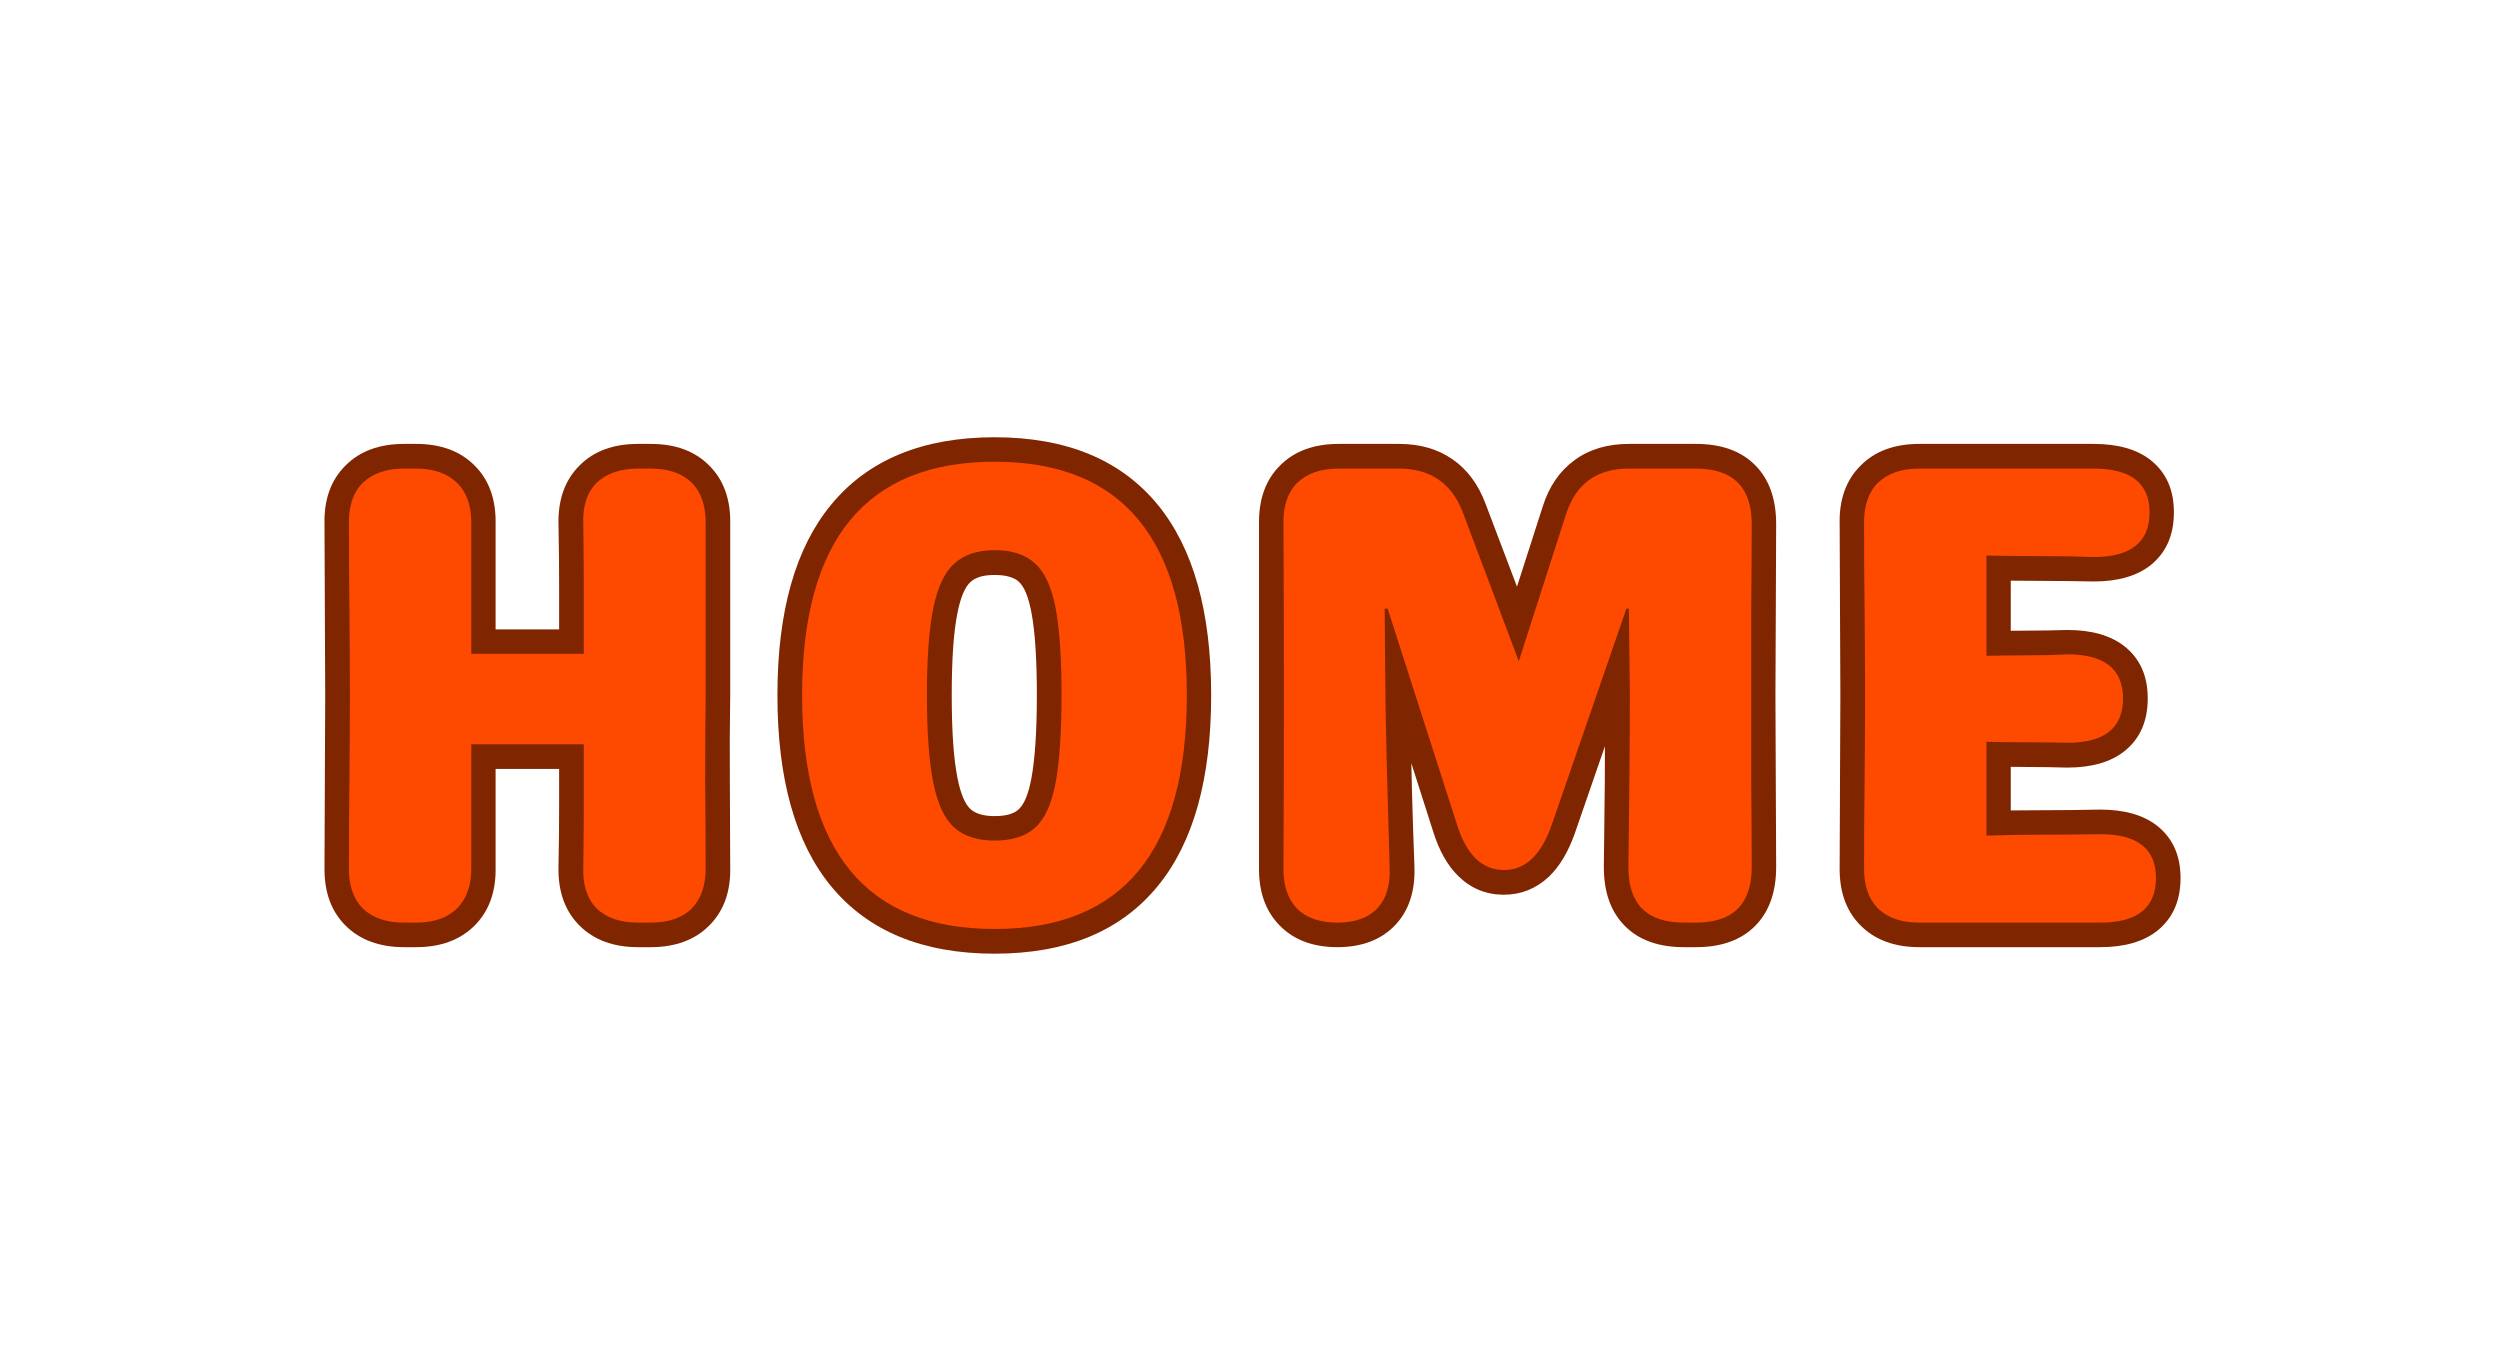
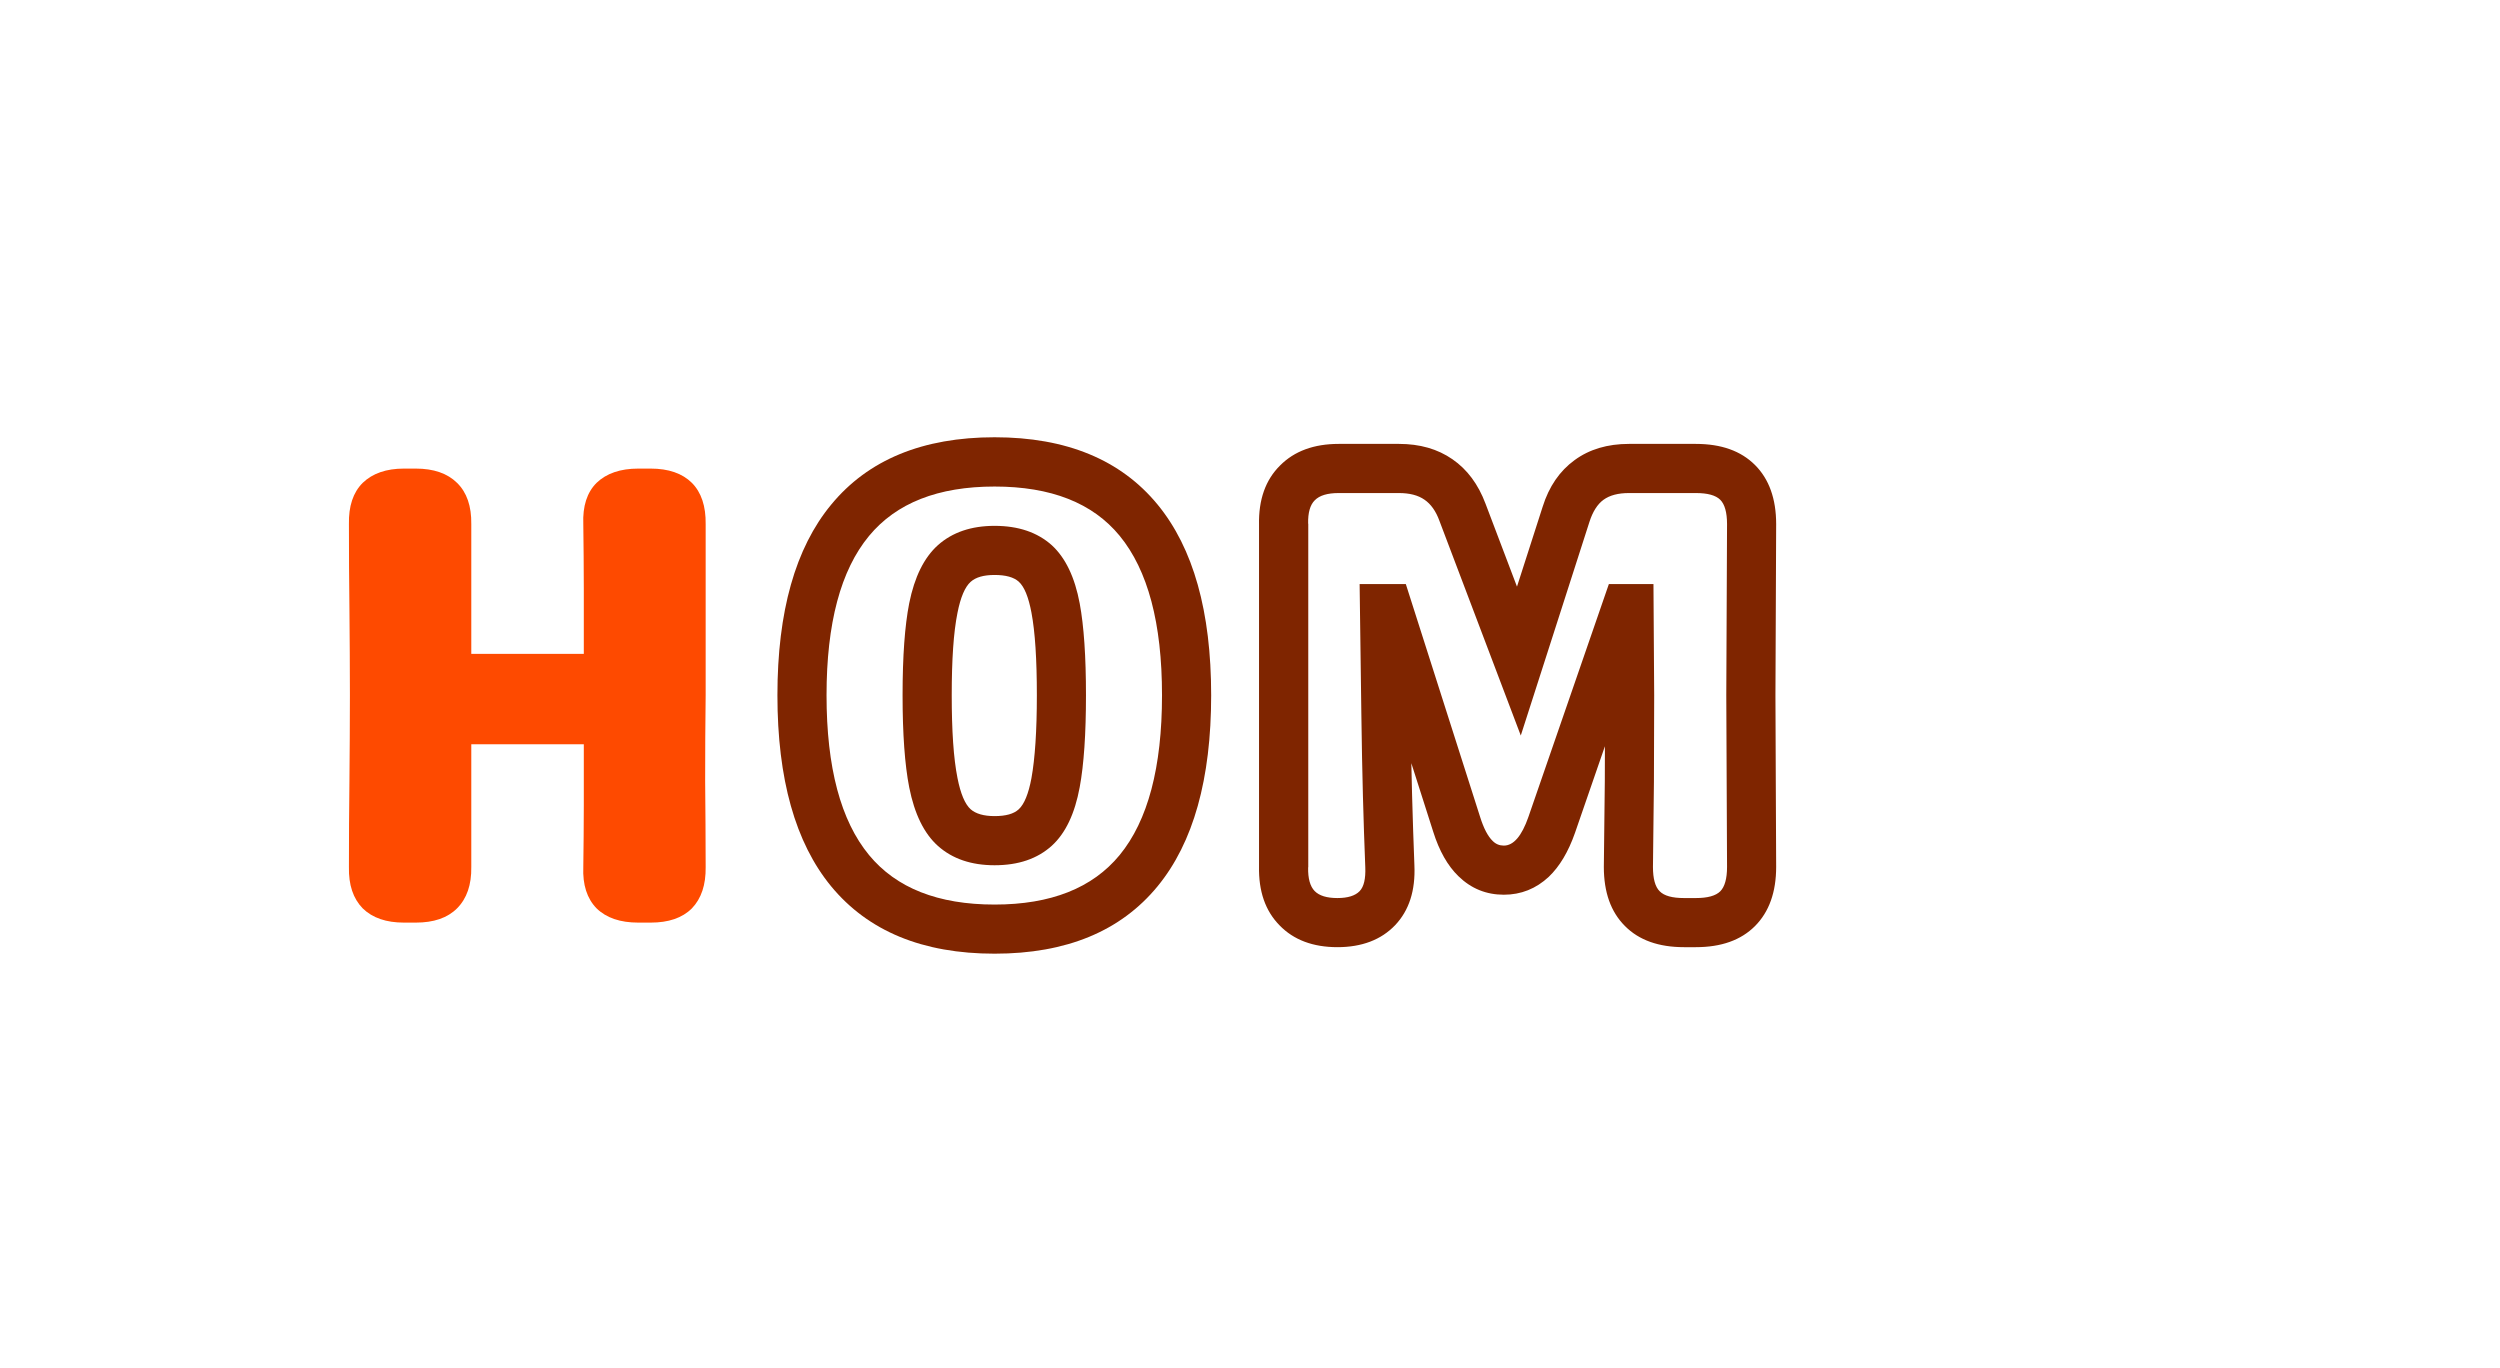
<svg xmlns="http://www.w3.org/2000/svg" width="106" zoomAndPan="magnify" viewBox="0 0 79.5 43.5" height="58" preserveAspectRatio="xMidYMid meet" version="1.2">
  <defs />
  <g id="d799805a48">
    <g style="fill:#7f2500;fill-opacity:1;">
      <g transform="translate(9.518, 29.339)">
-         <path style="stroke:none" d="M 13.703 -7.219 C 13.688 -6.324 13.684 -5.422 13.691 -4.52 L 13.703 -1.773 C 13.723 -0.992 13.5 -0.371 13.035 0.094 C 12.578 0.551 11.957 0.781 11.172 0.781 L 10.773 0.781 C 9.988 0.781 9.367 0.551 8.91 0.094 C 8.445 -0.371 8.223 -0.996 8.242 -1.789 C 8.258 -2.438 8.262 -3.082 8.262 -3.73 L 8.262 -5.668 L 9.043 -5.668 L 9.043 -4.887 L 5.461 -4.887 L 5.461 -5.668 L 6.242 -5.668 L 6.242 -1.77 L 5.461 -1.77 L 6.242 -1.789 C 6.262 -0.996 6.039 -0.371 5.574 0.094 C 5.117 0.551 4.496 0.781 3.711 0.781 L 3.336 0.781 C 2.551 0.781 1.926 0.551 1.469 0.094 C 1.004 -0.371 0.785 -0.996 0.801 -1.789 L 0.812 -4.516 L 0.824 -7.234 L 0.812 -9.949 L 0.801 -12.668 C 0.781 -13.449 1.004 -14.074 1.469 -14.535 C 1.926 -14.996 2.551 -15.223 3.336 -15.223 L 3.711 -15.223 C 4.496 -15.223 5.117 -14.996 5.574 -14.535 C 6.039 -14.074 6.262 -13.445 6.242 -12.652 L 5.461 -12.672 L 6.242 -12.672 L 6.242 -8.543 L 5.461 -8.543 L 5.461 -9.324 L 9.043 -9.324 L 9.043 -8.543 L 8.262 -8.543 L 8.262 -10.617 C 8.262 -11.301 8.258 -11.98 8.242 -12.656 C 8.223 -13.445 8.445 -14.074 8.91 -14.535 C 9.367 -14.996 9.988 -15.223 10.773 -15.223 L 11.172 -15.223 C 11.957 -15.223 12.578 -14.996 13.035 -14.535 C 13.5 -14.074 13.723 -13.445 13.703 -12.652 L 12.922 -12.672 L 13.703 -12.672 Z M 12.141 -7.23 L 12.141 -12.691 C 12.148 -13.035 12.078 -13.285 11.93 -13.43 C 11.777 -13.586 11.523 -13.66 11.172 -13.66 L 10.773 -13.66 C 10.422 -13.66 10.168 -13.586 10.016 -13.43 C 9.867 -13.285 9.797 -13.035 9.805 -12.688 C 9.82 -12 9.824 -11.312 9.824 -10.617 L 9.824 -7.762 L 4.68 -7.762 L 4.68 -12.691 C 4.688 -13.035 4.617 -13.285 4.469 -13.43 C 4.316 -13.586 4.062 -13.66 3.711 -13.66 L 3.336 -13.66 C 2.98 -13.66 2.727 -13.586 2.574 -13.43 C 2.426 -13.285 2.355 -13.031 2.367 -12.672 L 2.375 -9.953 L 2.387 -7.227 L 2.375 -4.508 L 2.363 -1.754 C 2.355 -1.406 2.426 -1.16 2.574 -1.012 C 2.727 -0.859 2.98 -0.781 3.336 -0.781 L 3.711 -0.781 C 4.062 -0.781 4.316 -0.859 4.469 -1.012 C 4.617 -1.16 4.688 -1.406 4.68 -1.754 L 4.68 -6.449 L 9.824 -6.449 L 9.824 -3.73 C 9.824 -3.07 9.82 -2.414 9.805 -1.754 C 9.797 -1.406 9.867 -1.16 10.016 -1.012 C 10.168 -0.859 10.422 -0.781 10.773 -0.781 L 11.172 -0.781 C 11.523 -0.781 11.777 -0.859 11.93 -1.012 C 12.078 -1.16 12.148 -1.41 12.141 -1.77 L 12.129 -4.508 C 12.121 -5.422 12.125 -6.336 12.141 -7.242 Z M 12.141 -7.23 " />
-       </g>
+         </g>
    </g>
    <g style="fill:#7f2500;fill-opacity:1;">
      <g transform="translate(24.46, 29.339)">
        <path style="stroke:none" d="M 7.168 0.988 C 4.879 0.988 3.148 0.273 1.969 -1.156 C 0.832 -2.539 0.262 -4.566 0.262 -7.23 C 0.262 -9.891 0.832 -11.914 1.973 -13.293 C 3.148 -14.719 4.883 -15.434 7.168 -15.434 C 9.449 -15.434 11.18 -14.719 12.352 -13.293 C 13.488 -11.91 14.055 -9.891 14.055 -7.23 C 14.055 -4.566 13.488 -2.539 12.352 -1.156 C 11.18 0.273 9.449 0.988 7.168 0.988 Z M 7.168 -0.574 C 8.957 -0.574 10.281 -1.098 11.145 -2.148 C 12.043 -3.242 12.492 -4.938 12.492 -7.23 C 12.492 -9.52 12.043 -11.207 11.145 -12.301 C 10.285 -13.348 8.957 -13.867 7.168 -13.867 C 5.371 -13.867 4.043 -13.344 3.176 -12.297 C 2.273 -11.207 1.824 -9.516 1.824 -7.23 C 1.824 -4.938 2.273 -3.242 3.176 -2.148 C 4.043 -1.098 5.371 -0.574 7.168 -0.574 Z M 7.168 -3.387 C 7.523 -3.387 7.777 -3.457 7.934 -3.602 C 8.109 -3.762 8.246 -4.09 8.34 -4.594 C 8.453 -5.219 8.512 -6.098 8.512 -7.23 C 8.512 -8.363 8.457 -9.238 8.34 -9.859 C 8.246 -10.355 8.113 -10.684 7.934 -10.844 C 7.777 -10.984 7.523 -11.055 7.168 -11.055 C 6.824 -11.055 6.57 -10.984 6.406 -10.836 C 6.227 -10.676 6.086 -10.348 5.988 -9.852 C 5.863 -9.234 5.805 -8.363 5.805 -7.23 C 5.805 -6.102 5.863 -5.223 5.988 -4.598 C 6.086 -4.098 6.227 -3.766 6.406 -3.605 C 6.57 -3.461 6.824 -3.387 7.168 -3.387 Z M 7.168 -1.824 C 6.43 -1.824 5.828 -2.027 5.367 -2.438 C 4.926 -2.832 4.621 -3.453 4.453 -4.301 C 4.312 -5.023 4.242 -6 4.242 -7.23 C 4.242 -8.465 4.312 -9.438 4.453 -10.156 C 4.621 -10.992 4.926 -11.609 5.367 -12.004 C 5.828 -12.414 6.43 -12.617 7.168 -12.617 C 7.926 -12.617 8.531 -12.41 8.988 -12 C 9.422 -11.602 9.719 -10.984 9.875 -10.148 C 10.008 -9.434 10.074 -8.461 10.074 -7.23 C 10.074 -6.004 10.008 -5.027 9.875 -4.309 C 9.719 -3.461 9.422 -2.84 8.988 -2.445 C 8.531 -2.031 7.926 -1.824 7.168 -1.824 Z M 7.168 -1.824 " />
      </g>
    </g>
    <g style="fill:#7f2500;fill-opacity:1;">
      <g transform="translate(39.236, 29.339)">
        <path style="stroke:none" d="M 14.691 -15.223 C 15.5 -15.223 16.125 -15 16.574 -14.551 C 17.02 -14.105 17.246 -13.477 17.246 -12.672 L 17.223 -7.227 L 17.234 -4.492 L 17.246 -1.773 C 17.246 -0.965 17.02 -0.34 16.574 0.109 C 16.125 0.559 15.5 0.781 14.691 0.781 L 14.316 0.781 C 13.512 0.781 12.883 0.559 12.438 0.109 C 11.988 -0.34 11.766 -0.965 11.766 -1.77 L 11.797 -4.5 L 11.805 -7.234 L 11.785 -9.977 L 12.566 -9.98 L 12.566 -9.199 L 12.484 -9.199 L 12.484 -9.98 L 13.223 -9.727 L 10.848 -2.852 C 10.637 -2.25 10.359 -1.785 10.016 -1.457 C 9.609 -1.078 9.133 -0.887 8.586 -0.887 C 8.027 -0.887 7.547 -1.082 7.145 -1.473 C 6.801 -1.805 6.531 -2.281 6.34 -2.891 L 4.152 -9.746 L 4.898 -9.98 L 4.898 -9.199 L 4.793 -9.199 L 4.793 -9.98 L 5.574 -9.992 L 5.617 -6.656 C 5.629 -5.703 5.648 -4.84 5.668 -4.062 C 5.688 -3.289 5.715 -2.543 5.742 -1.824 C 5.777 -1.02 5.574 -0.387 5.129 0.082 C 4.684 0.547 4.07 0.781 3.293 0.781 C 2.52 0.781 1.902 0.551 1.453 0.086 C 1 -0.375 0.785 -1 0.801 -1.789 L 1.582 -1.77 L 0.801 -1.77 L 0.801 -12.672 L 1.582 -12.672 L 0.801 -12.652 C 0.785 -13.445 1.004 -14.074 1.469 -14.535 C 1.926 -14.996 2.551 -15.223 3.336 -15.223 L 5.25 -15.223 C 5.914 -15.223 6.48 -15.062 6.953 -14.734 C 7.422 -14.41 7.773 -13.938 8.004 -13.32 L 9.797 -8.594 L 9.066 -8.316 L 8.32 -8.555 L 9.82 -13.223 C 10.023 -13.871 10.363 -14.363 10.836 -14.707 C 11.305 -15.051 11.883 -15.223 12.566 -15.223 Z M 14.691 -13.66 L 12.566 -13.66 C 12.223 -13.66 11.953 -13.59 11.754 -13.445 C 11.562 -13.305 11.414 -13.07 11.309 -12.746 L 9.125 -5.949 L 6.539 -12.773 C 6.426 -13.086 6.266 -13.309 6.062 -13.449 C 5.859 -13.59 5.59 -13.66 5.25 -13.66 L 3.336 -13.66 C 2.98 -13.66 2.727 -13.586 2.574 -13.43 C 2.426 -13.285 2.355 -13.035 2.363 -12.691 L 2.367 -12.68 L 2.367 -1.762 L 2.363 -1.754 C 2.355 -1.402 2.426 -1.152 2.57 -1.004 C 2.715 -0.855 2.957 -0.781 3.293 -0.781 C 3.625 -0.781 3.859 -0.855 4 -1 C 4.137 -1.141 4.195 -1.398 4.18 -1.762 C 4.152 -2.488 4.125 -3.242 4.105 -4.023 C 4.086 -4.805 4.066 -5.676 4.055 -6.637 L 4 -10.766 L 5.469 -10.766 L 7.832 -3.359 C 7.945 -3 8.078 -2.742 8.234 -2.594 C 8.332 -2.496 8.449 -2.449 8.586 -2.449 C 8.895 -2.449 9.156 -2.754 9.367 -3.359 L 11.926 -10.766 L 13.344 -10.766 L 13.367 -7.227 L 13.359 -4.48 L 13.328 -1.77 C 13.328 -1.398 13.398 -1.137 13.543 -0.996 C 13.684 -0.852 13.941 -0.781 14.316 -0.781 L 14.691 -0.781 C 15.066 -0.781 15.324 -0.852 15.469 -0.996 C 15.609 -1.137 15.684 -1.395 15.684 -1.77 L 15.672 -4.488 L 15.66 -7.234 L 15.684 -12.672 C 15.684 -13.047 15.609 -13.305 15.469 -13.445 C 15.324 -13.59 15.066 -13.66 14.691 -13.66 Z M 14.691 -13.66 " />
      </g>
    </g>
    <g style="fill:#7f2500;fill-opacity:1;">
      <g transform="translate(57.7, 29.339)">
-         <path style="stroke:none" d="M 5.441 -3.555 C 6.059 -3.566 6.676 -3.574 7.293 -3.574 C 7.898 -3.574 8.492 -3.582 9.066 -3.594 L 9.086 -3.594 C 9.855 -3.594 10.461 -3.422 10.898 -3.078 C 11.391 -2.688 11.641 -2.137 11.641 -1.418 C 11.641 -0.695 11.395 -0.137 10.902 0.258 C 10.465 0.605 9.859 0.781 9.086 0.781 L 3.336 0.781 C 2.551 0.781 1.926 0.551 1.469 0.094 C 1.004 -0.371 0.785 -0.996 0.801 -1.789 L 0.812 -4.516 L 0.824 -7.234 L 0.812 -9.949 L 0.801 -12.668 C 0.781 -13.449 1.004 -14.074 1.469 -14.535 C 1.926 -14.996 2.551 -15.223 3.336 -15.223 L 8.879 -15.223 C 9.648 -15.223 10.254 -15.051 10.691 -14.707 C 11.184 -14.316 11.43 -13.766 11.43 -13.047 C 11.43 -12.324 11.184 -11.766 10.695 -11.371 C 10.258 -11.023 9.652 -10.848 8.879 -10.848 L 8.859 -10.848 C 8.309 -10.859 7.75 -10.867 7.18 -10.867 C 6.598 -10.867 6.016 -10.875 5.441 -10.891 L 5.461 -11.672 L 6.242 -11.672 L 6.242 -8.48 L 5.461 -8.48 L 5.438 -9.262 C 5.887 -9.277 6.336 -9.285 6.773 -9.285 C 7.195 -9.285 7.609 -9.293 8.02 -9.305 L 8.043 -9.305 C 8.816 -9.305 9.418 -9.133 9.855 -8.789 C 10.352 -8.398 10.598 -7.844 10.598 -7.129 C 10.598 -6.406 10.352 -5.848 9.859 -5.453 C 9.422 -5.105 8.816 -4.93 8.043 -4.93 L 8.02 -4.93 C 7.609 -4.941 7.195 -4.949 6.773 -4.949 C 6.336 -4.949 5.887 -4.957 5.438 -4.973 L 5.461 -5.75 L 6.242 -5.75 L 6.242 -2.773 L 5.461 -2.773 Z M 4.68 -1.973 L 4.68 -6.559 L 5.484 -6.531 C 5.922 -6.52 6.352 -6.512 6.773 -6.512 C 7.211 -6.512 7.645 -6.504 8.07 -6.492 L 8.043 -5.711 L 8.043 -6.492 C 8.453 -6.492 8.73 -6.551 8.883 -6.676 C 8.984 -6.754 9.035 -6.906 9.035 -7.129 C 9.035 -7.34 8.984 -7.484 8.891 -7.562 C 8.734 -7.68 8.453 -7.742 8.043 -7.742 L 8.043 -8.523 L 8.07 -7.742 C 7.645 -7.727 7.211 -7.723 6.773 -7.723 C 6.352 -7.723 5.922 -7.715 5.484 -7.699 L 4.68 -7.676 L 4.68 -12.473 L 5.48 -12.453 C 6.043 -12.438 6.609 -12.43 7.18 -12.43 C 7.762 -12.43 8.336 -12.426 8.898 -12.41 L 8.879 -11.629 L 8.879 -12.41 C 9.285 -12.41 9.566 -12.473 9.719 -12.594 C 9.816 -12.672 9.867 -12.824 9.867 -13.047 C 9.867 -13.258 9.82 -13.402 9.723 -13.48 C 9.57 -13.602 9.289 -13.66 8.879 -13.66 L 3.336 -13.66 C 2.98 -13.66 2.727 -13.586 2.574 -13.43 C 2.426 -13.285 2.355 -13.031 2.367 -12.672 L 2.375 -9.953 L 2.387 -7.227 L 2.375 -4.508 L 2.363 -1.754 C 2.355 -1.406 2.426 -1.16 2.574 -1.012 C 2.727 -0.859 2.98 -0.781 3.336 -0.781 L 9.086 -0.781 C 9.492 -0.781 9.773 -0.844 9.926 -0.965 C 10.027 -1.043 10.074 -1.195 10.074 -1.418 C 10.074 -1.629 10.027 -1.773 9.93 -1.852 C 9.777 -1.973 9.496 -2.031 9.086 -2.031 L 9.086 -2.812 L 9.105 -2.031 C 8.516 -2.02 7.91 -2.012 7.293 -2.012 C 6.688 -2.012 6.082 -2.004 5.477 -1.992 Z M 4.68 -1.973 " />
-       </g>
+         </g>
    </g>
    <g style="fill:#fe4a00;fill-opacity:1;">
      <g transform="translate(9.518, 29.339)">
        <path style="stroke:none" d="M 12.922 -7.234 C 12.91 -6.328 12.906 -5.414 12.906 -4.5 C 12.914 -3.594 12.922 -2.68 12.922 -1.766 C 12.93 -1.203 12.785 -0.766 12.484 -0.453 C 12.18 -0.148 11.742 0 11.172 0 L 10.781 0 C 10.207 0 9.766 -0.148 9.453 -0.453 C 9.148 -0.766 9.008 -1.203 9.031 -1.766 C 9.039 -2.422 9.047 -3.07 9.047 -3.719 C 9.047 -4.375 9.047 -5.023 9.047 -5.672 L 5.469 -5.672 C 5.469 -5.023 5.469 -4.375 5.469 -3.719 C 5.469 -3.07 5.469 -2.422 5.469 -1.766 C 5.477 -1.203 5.328 -0.766 5.016 -0.453 C 4.711 -0.148 4.273 0 3.703 0 L 3.328 0 C 2.766 0 2.328 -0.148 2.016 -0.453 C 1.711 -0.766 1.566 -1.203 1.578 -1.766 C 1.578 -2.68 1.582 -3.594 1.594 -4.5 C 1.602 -5.414 1.609 -6.328 1.609 -7.234 C 1.609 -8.141 1.602 -9.047 1.594 -9.953 C 1.582 -10.859 1.578 -11.766 1.578 -12.672 C 1.566 -13.242 1.711 -13.68 2.016 -13.984 C 2.328 -14.285 2.766 -14.438 3.328 -14.438 L 3.703 -14.438 C 4.273 -14.438 4.711 -14.285 5.016 -13.984 C 5.328 -13.68 5.477 -13.242 5.469 -12.672 C 5.469 -11.992 5.469 -11.312 5.469 -10.625 C 5.469 -9.938 5.469 -9.242 5.469 -8.547 L 9.047 -8.547 C 9.047 -9.242 9.047 -9.938 9.047 -10.625 C 9.047 -11.312 9.039 -11.992 9.031 -12.672 C 9.008 -13.242 9.148 -13.68 9.453 -13.984 C 9.766 -14.285 10.207 -14.438 10.781 -14.438 L 11.172 -14.438 C 11.742 -14.438 12.18 -14.285 12.484 -13.984 C 12.785 -13.68 12.93 -13.242 12.922 -12.672 C 12.922 -11.766 12.922 -10.859 12.922 -9.953 C 12.922 -9.047 12.922 -8.141 12.922 -7.234 Z M 12.922 -7.234 " />
      </g>
    </g>
    <g style="fill:#fe4a00;fill-opacity:1;">
      <g transform="translate(24.46, 29.339)">
-         <path style="stroke:none" d="M 7.172 0.203 C 3.086 0.203 1.047 -2.273 1.047 -7.234 C 1.047 -12.18 3.086 -14.656 7.172 -14.656 C 11.242 -14.656 13.281 -12.18 13.281 -7.234 C 13.281 -2.273 11.242 0.203 7.172 0.203 Z M 7.172 -2.609 C 7.723 -2.609 8.148 -2.742 8.453 -3.016 C 8.766 -3.297 8.984 -3.773 9.109 -4.453 C 9.234 -5.129 9.297 -6.055 9.297 -7.234 C 9.297 -8.41 9.234 -9.332 9.109 -10 C 8.984 -10.664 8.766 -11.141 8.453 -11.422 C 8.148 -11.703 7.723 -11.844 7.172 -11.844 C 6.629 -11.844 6.203 -11.703 5.891 -11.422 C 5.578 -11.141 5.352 -10.664 5.219 -10 C 5.082 -9.332 5.016 -8.41 5.016 -7.234 C 5.016 -6.055 5.082 -5.129 5.219 -4.453 C 5.352 -3.773 5.578 -3.297 5.891 -3.016 C 6.203 -2.742 6.629 -2.609 7.172 -2.609 Z M 7.172 -2.609 " />
-       </g>
+         </g>
    </g>
    <g style="fill:#fe4a00;fill-opacity:1;">
      <g transform="translate(39.236, 29.339)">
-         <path style="stroke:none" d="M 14.688 -14.438 C 15.875 -14.438 16.469 -13.848 16.469 -12.672 C 16.469 -11.766 16.461 -10.859 16.453 -9.953 C 16.453 -9.047 16.453 -8.141 16.453 -7.234 C 16.453 -6.316 16.453 -5.398 16.453 -4.484 C 16.461 -3.578 16.469 -2.672 16.469 -1.766 C 16.469 -0.586 15.875 0 14.688 0 L 14.312 0 C 13.133 0 12.547 -0.586 12.547 -1.766 C 12.555 -2.672 12.566 -3.578 12.578 -4.484 C 12.586 -5.398 12.594 -6.316 12.594 -7.234 L 12.562 -9.984 L 12.484 -9.984 L 10.109 -3.109 C 9.773 -2.148 9.27 -1.672 8.594 -1.672 C 7.895 -1.672 7.395 -2.156 7.094 -3.125 L 4.891 -9.984 L 4.797 -9.984 C 4.805 -8.723 4.816 -7.609 4.828 -6.641 C 4.848 -5.68 4.867 -4.812 4.891 -4.031 C 4.91 -3.258 4.93 -2.516 4.953 -1.797 C 4.984 -1.211 4.852 -0.766 4.562 -0.453 C 4.27 -0.148 3.848 0 3.297 0 C 2.734 0 2.301 -0.148 2 -0.453 C 1.707 -0.766 1.566 -1.203 1.578 -1.766 C 1.598 -5.41 1.598 -9.047 1.578 -12.672 C 1.566 -13.242 1.711 -13.68 2.016 -13.984 C 2.328 -14.285 2.766 -14.438 3.328 -14.438 L 5.25 -14.438 C 6.25 -14.438 6.926 -13.973 7.281 -13.047 L 9.062 -8.312 L 10.562 -12.984 C 10.875 -13.953 11.539 -14.438 12.562 -14.438 Z M 14.688 -14.438 " />
-       </g>
+         </g>
    </g>
    <g style="fill:#fe4a00;fill-opacity:1;">
      <g transform="translate(57.7, 29.339)">
-         <path style="stroke:none" d="M 5.469 -2.766 C 6.07 -2.785 6.68 -2.797 7.297 -2.797 C 7.91 -2.797 8.508 -2.801 9.094 -2.812 C 10.27 -2.812 10.859 -2.348 10.859 -1.422 C 10.859 -0.473 10.27 0 9.094 0 L 3.328 0 C 2.766 0 2.328 -0.148 2.016 -0.453 C 1.711 -0.766 1.566 -1.203 1.578 -1.766 C 1.578 -2.68 1.582 -3.594 1.594 -4.5 C 1.602 -5.414 1.609 -6.328 1.609 -7.234 C 1.609 -8.141 1.602 -9.047 1.594 -9.953 C 1.582 -10.859 1.578 -11.766 1.578 -12.672 C 1.566 -13.242 1.711 -13.68 2.016 -13.984 C 2.328 -14.285 2.766 -14.438 3.328 -14.438 L 8.875 -14.438 C 10.062 -14.438 10.656 -13.973 10.656 -13.047 C 10.656 -12.098 10.062 -11.625 8.875 -11.625 C 8.32 -11.645 7.754 -11.656 7.172 -11.656 C 6.598 -11.656 6.031 -11.66 5.469 -11.672 L 5.469 -8.484 C 5.906 -8.492 6.336 -8.5 6.766 -8.5 C 7.203 -8.5 7.629 -8.508 8.047 -8.531 C 9.223 -8.531 9.812 -8.062 9.812 -7.125 C 9.812 -6.188 9.223 -5.719 8.047 -5.719 C 7.629 -5.727 7.203 -5.734 6.766 -5.734 C 6.336 -5.734 5.906 -5.738 5.469 -5.75 Z M 5.469 -2.766 " />
-       </g>
+         </g>
    </g>
  </g>
</svg>